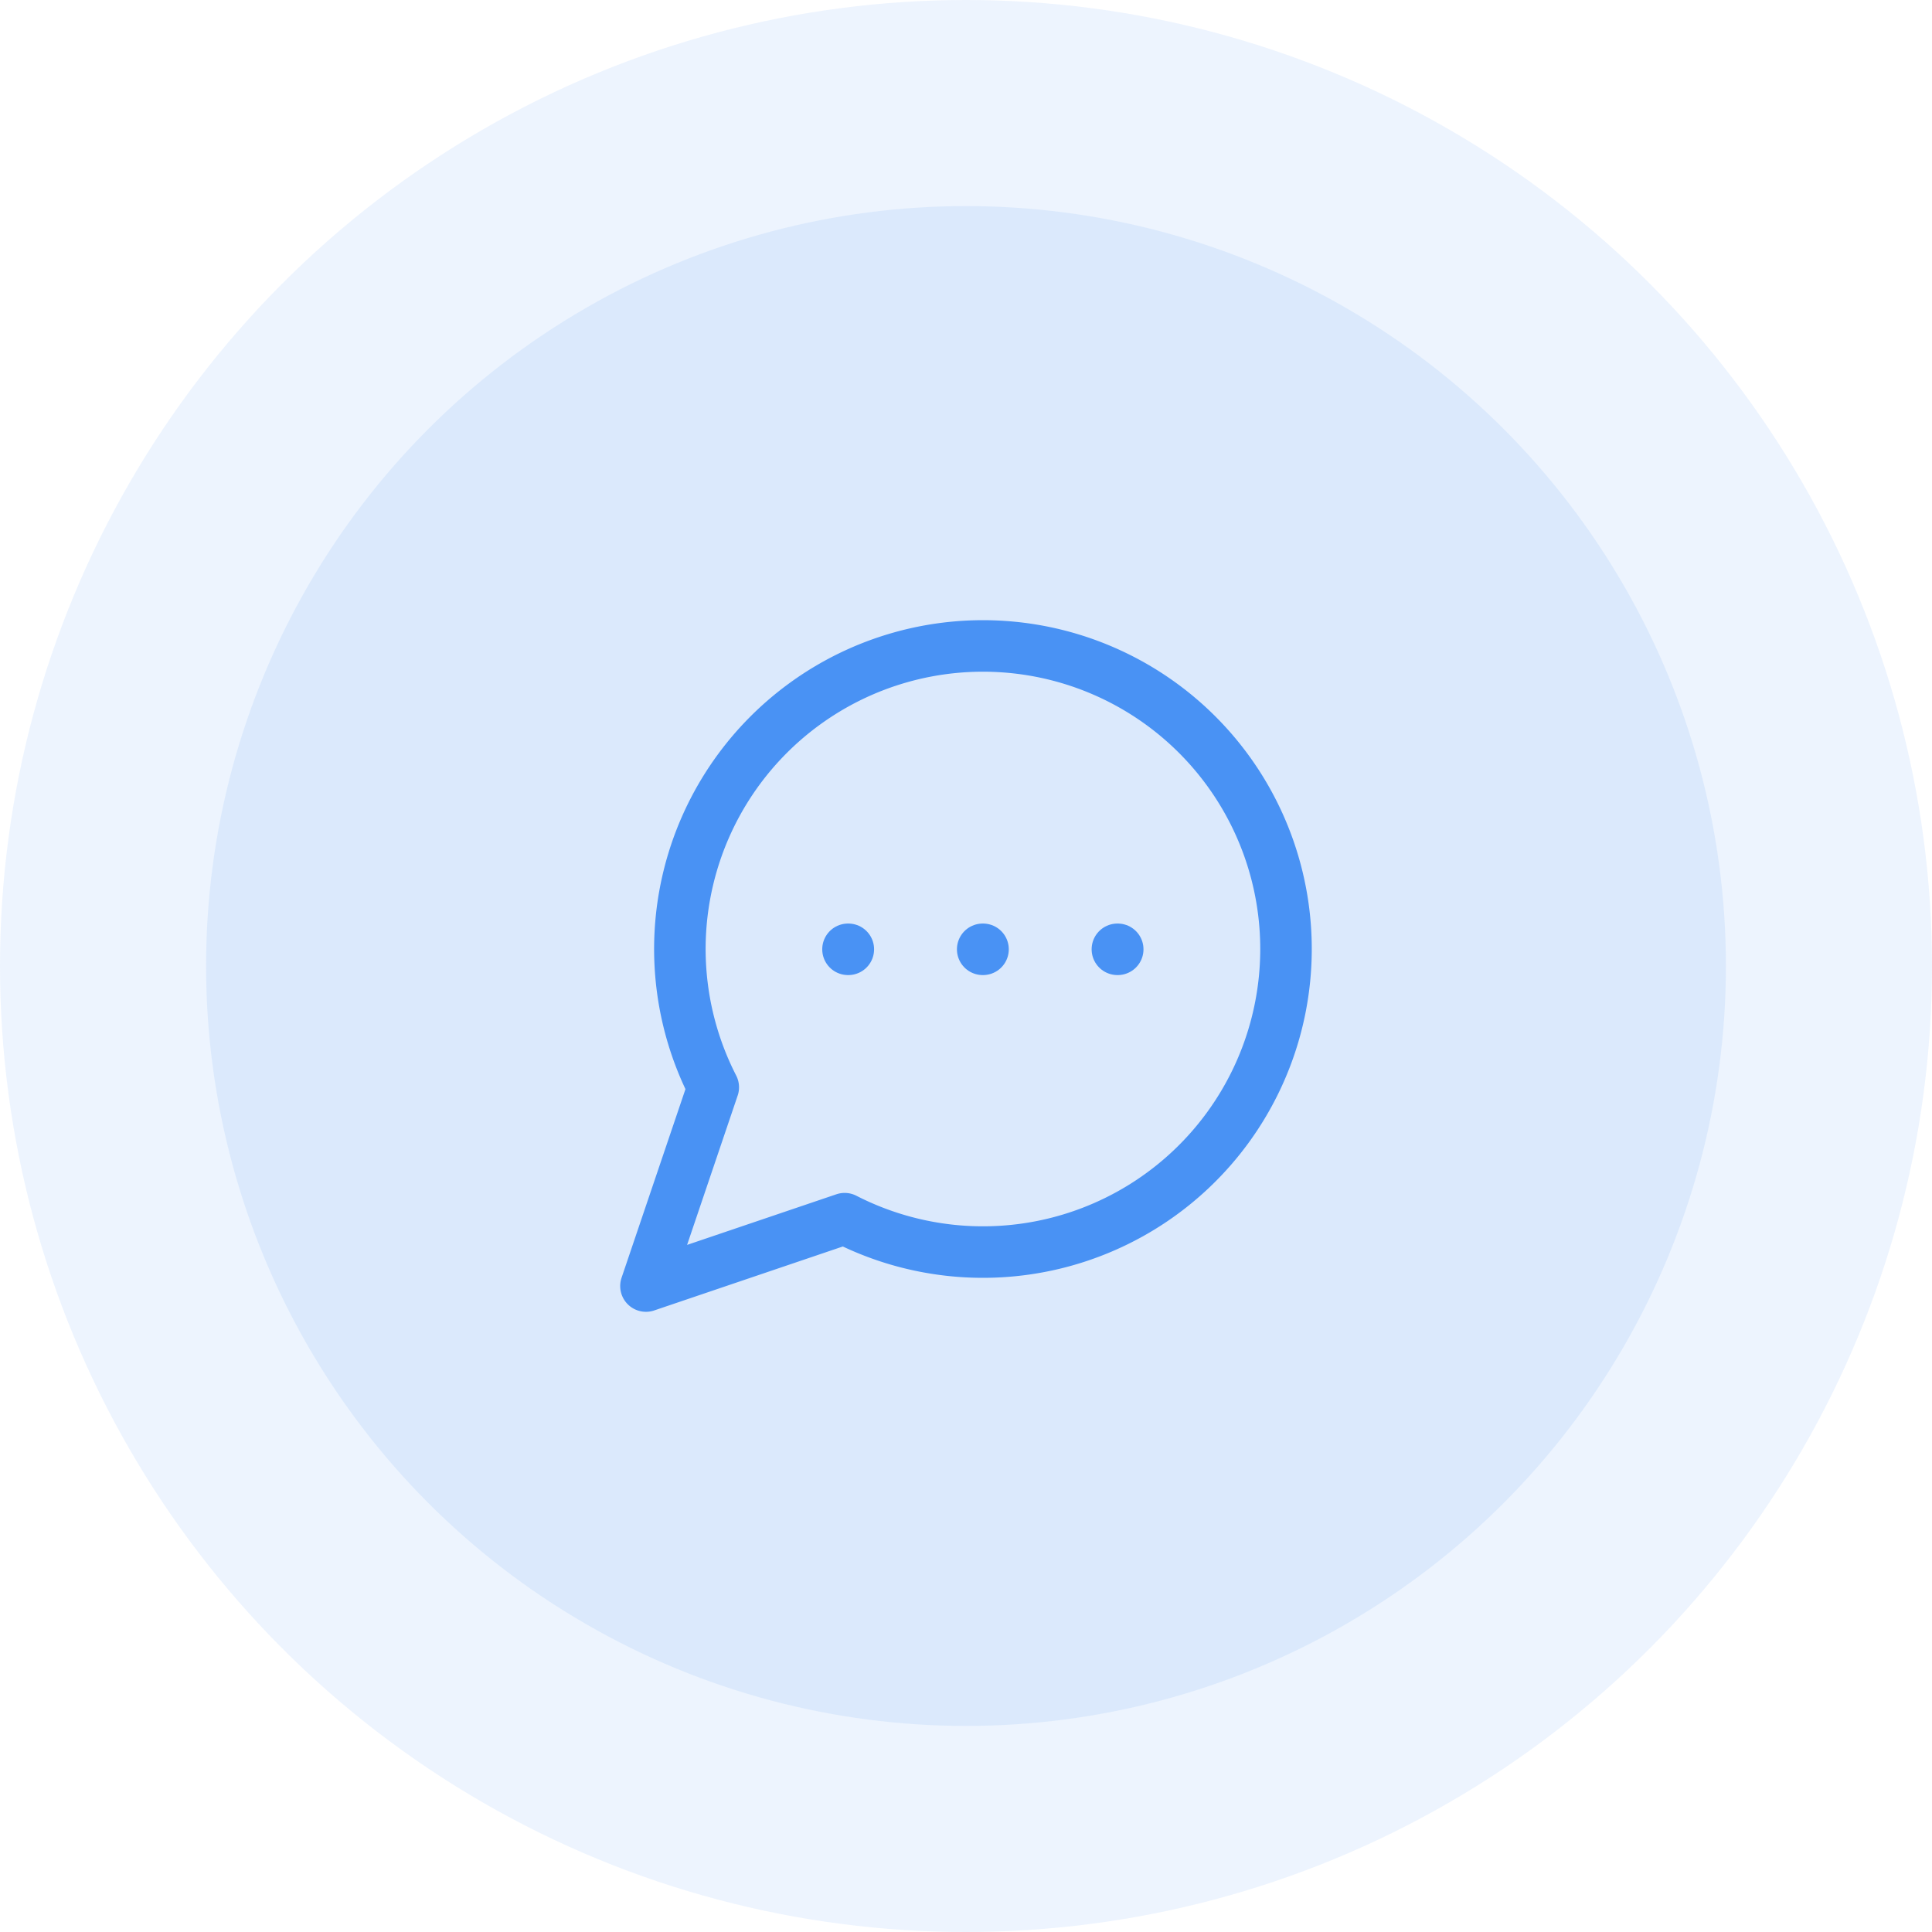
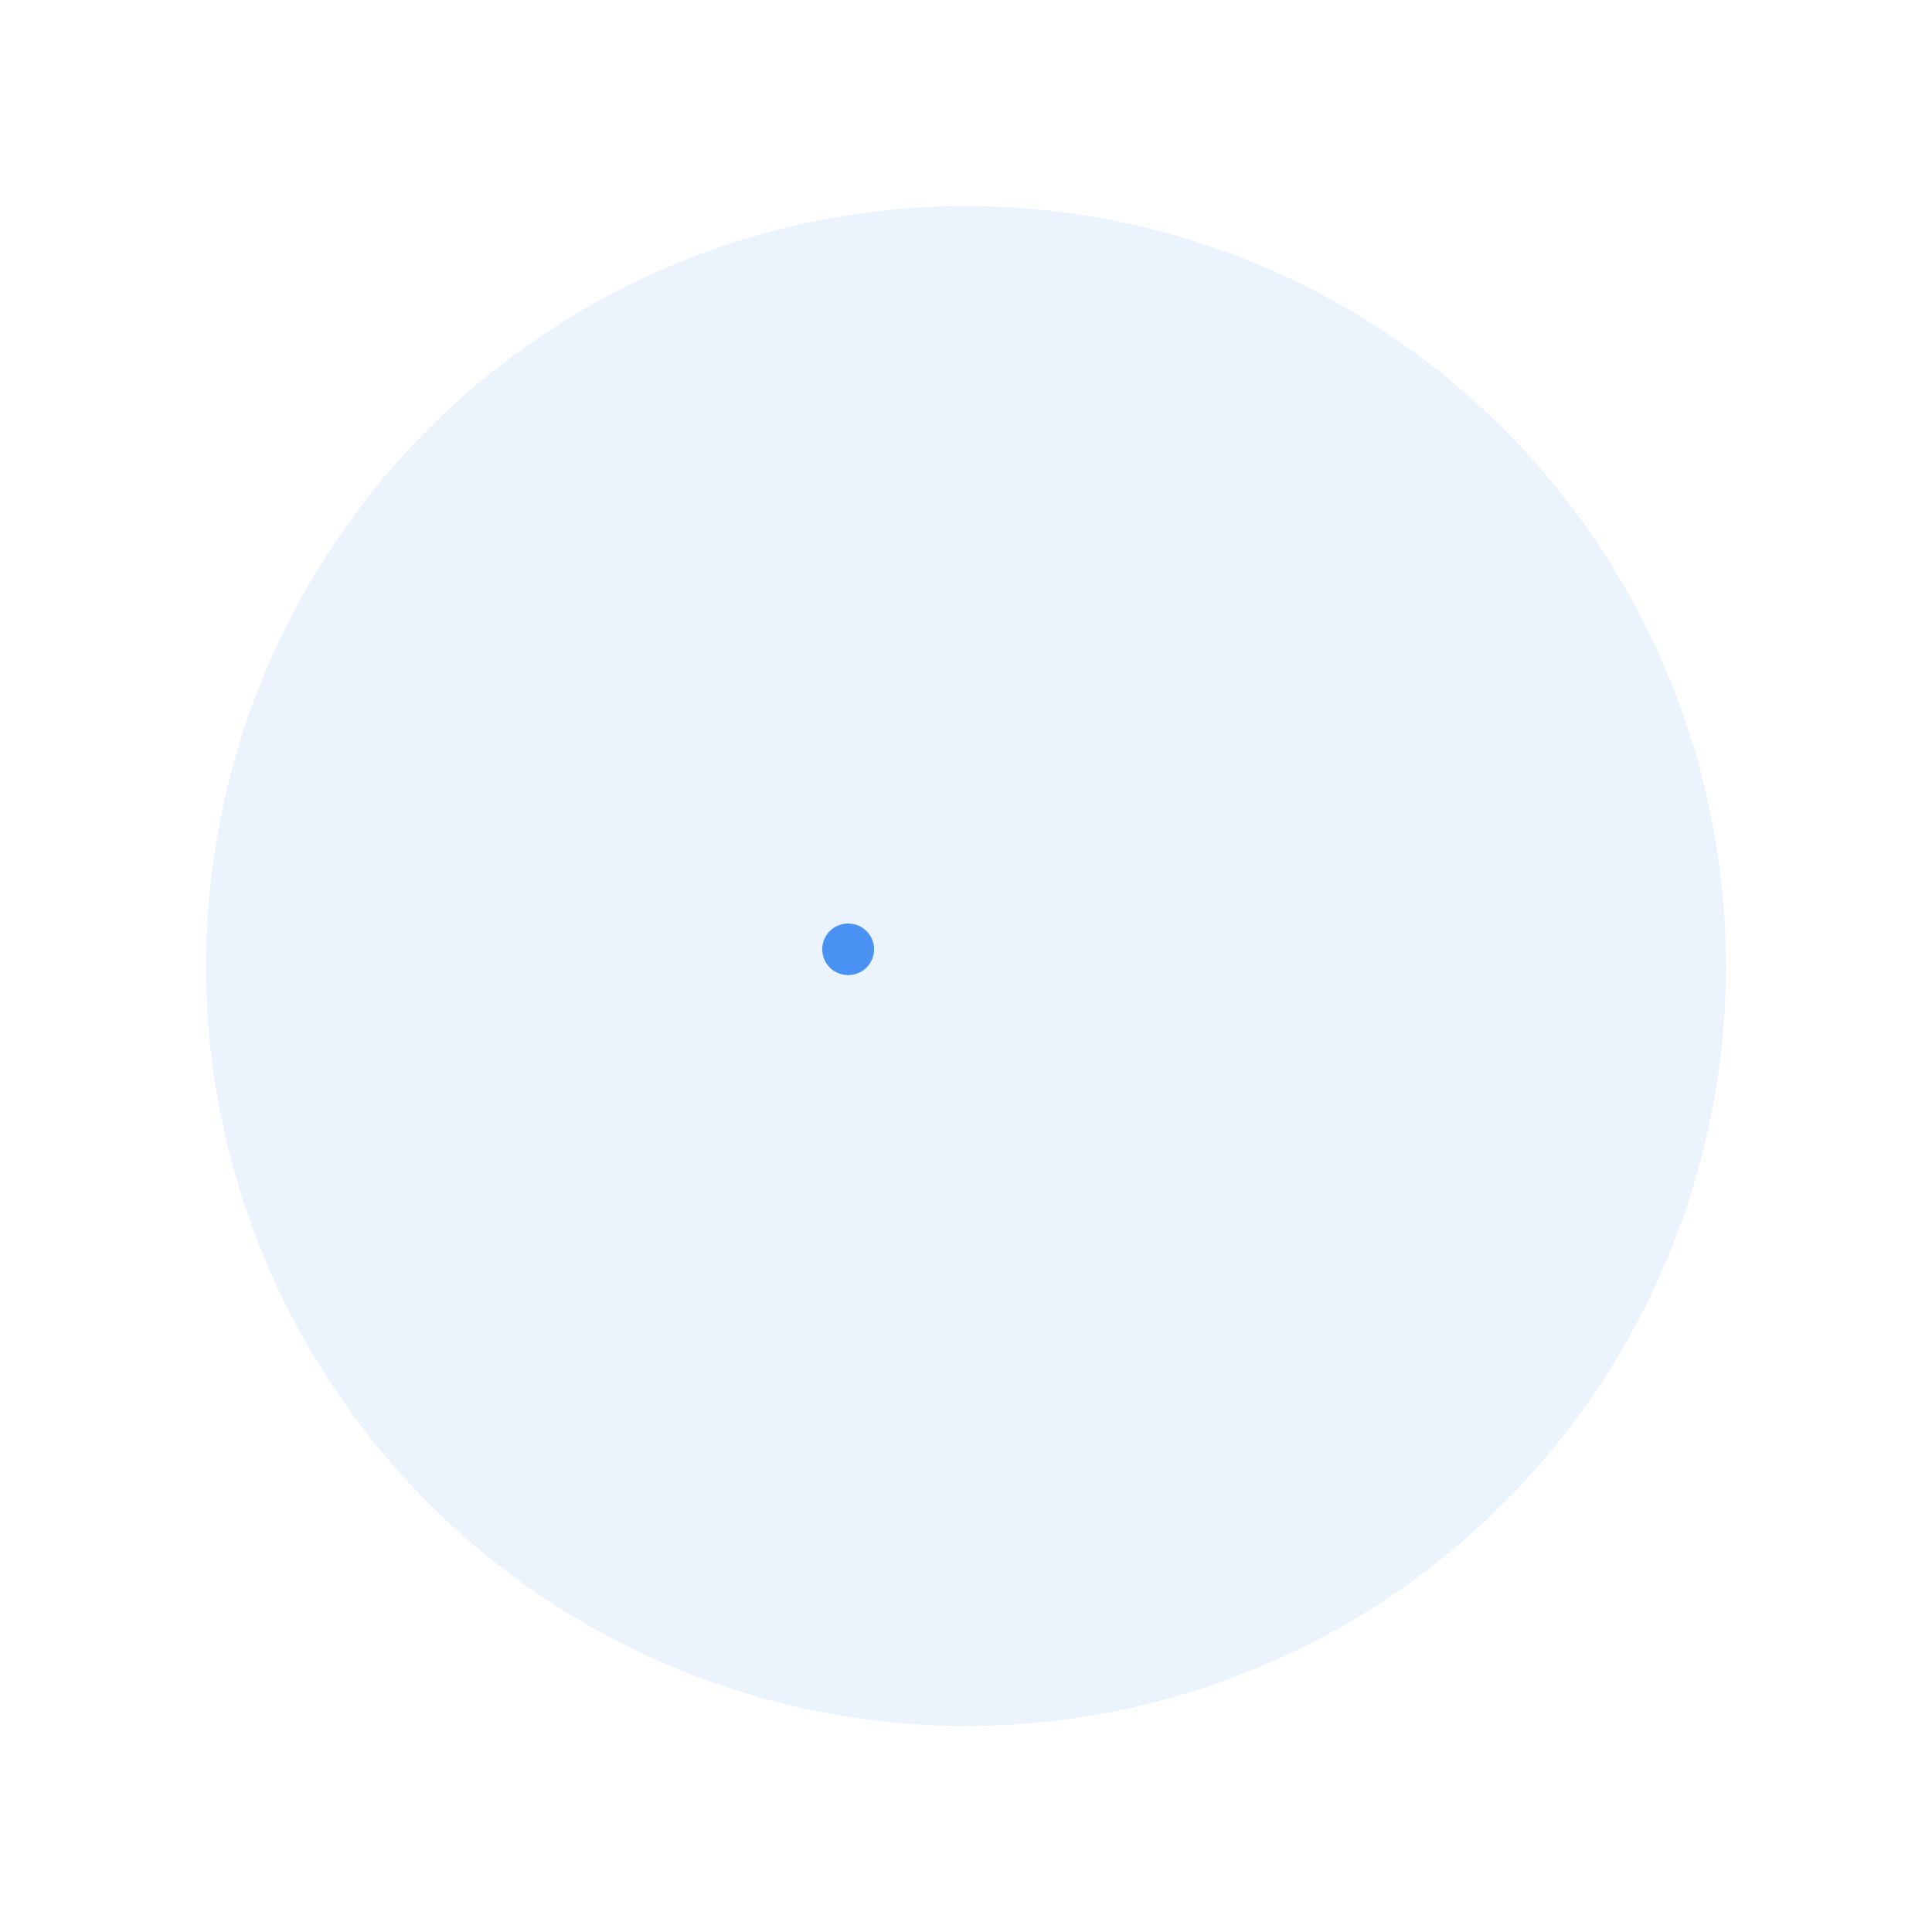
<svg xmlns="http://www.w3.org/2000/svg" width="75" height="75" viewBox="0 0 75 75">
  <g id="Group_94" data-name="Group 94" transform="translate(-1298 -358)">
    <g id="Group_52" data-name="Group 52">
      <g id="Group_51" data-name="Group 51">
        <g id="Group_50" data-name="Group 50">
          <g id="Group_6" data-name="Group 6" transform="translate(0 92)">
-             <circle id="Ellipse_35" data-name="Ellipse 35" cx="37.5" cy="37.5" r="37.5" transform="translate(1298 266)" fill="#4992f4" opacity="0.1" />
            <circle id="Ellipse_36" data-name="Ellipse 36" cx="29.5" cy="29.5" r="29.5" transform="translate(1306 274)" fill="#4992f4" opacity="0.11" />
          </g>
        </g>
      </g>
    </g>
    <g id="Group_93" data-name="Group 93" transform="translate(1321.076 380.084)">
-       <path id="Path_97" data-name="Path 97" d="M9.713,25.225a11.765,11.765,0,1,0-5.1-5.1L2,27.84Z" transform="translate(0 0)" fill="none" stroke="#4992f4" stroke-linecap="round" stroke-linejoin="round" stroke-width="2" />
      <path id="Path_98" data-name="Path 98" d="M8,12h.013" transform="translate(1.843 2.768)" fill="none" stroke="#4992f4" stroke-linecap="round" stroke-linejoin="round" stroke-width="2" />
-       <path id="Path_99" data-name="Path 99" d="M12,12h.013" transform="translate(3.072 2.768)" fill="none" stroke="#4992f4" stroke-linecap="round" stroke-linejoin="round" stroke-width="2" />
-       <path id="Path_100" data-name="Path 100" d="M16,12h.013" transform="translate(4.301 2.768)" fill="none" stroke="#4992f4" stroke-linecap="round" stroke-linejoin="round" stroke-width="2" />
    </g>
  </g>
</svg>